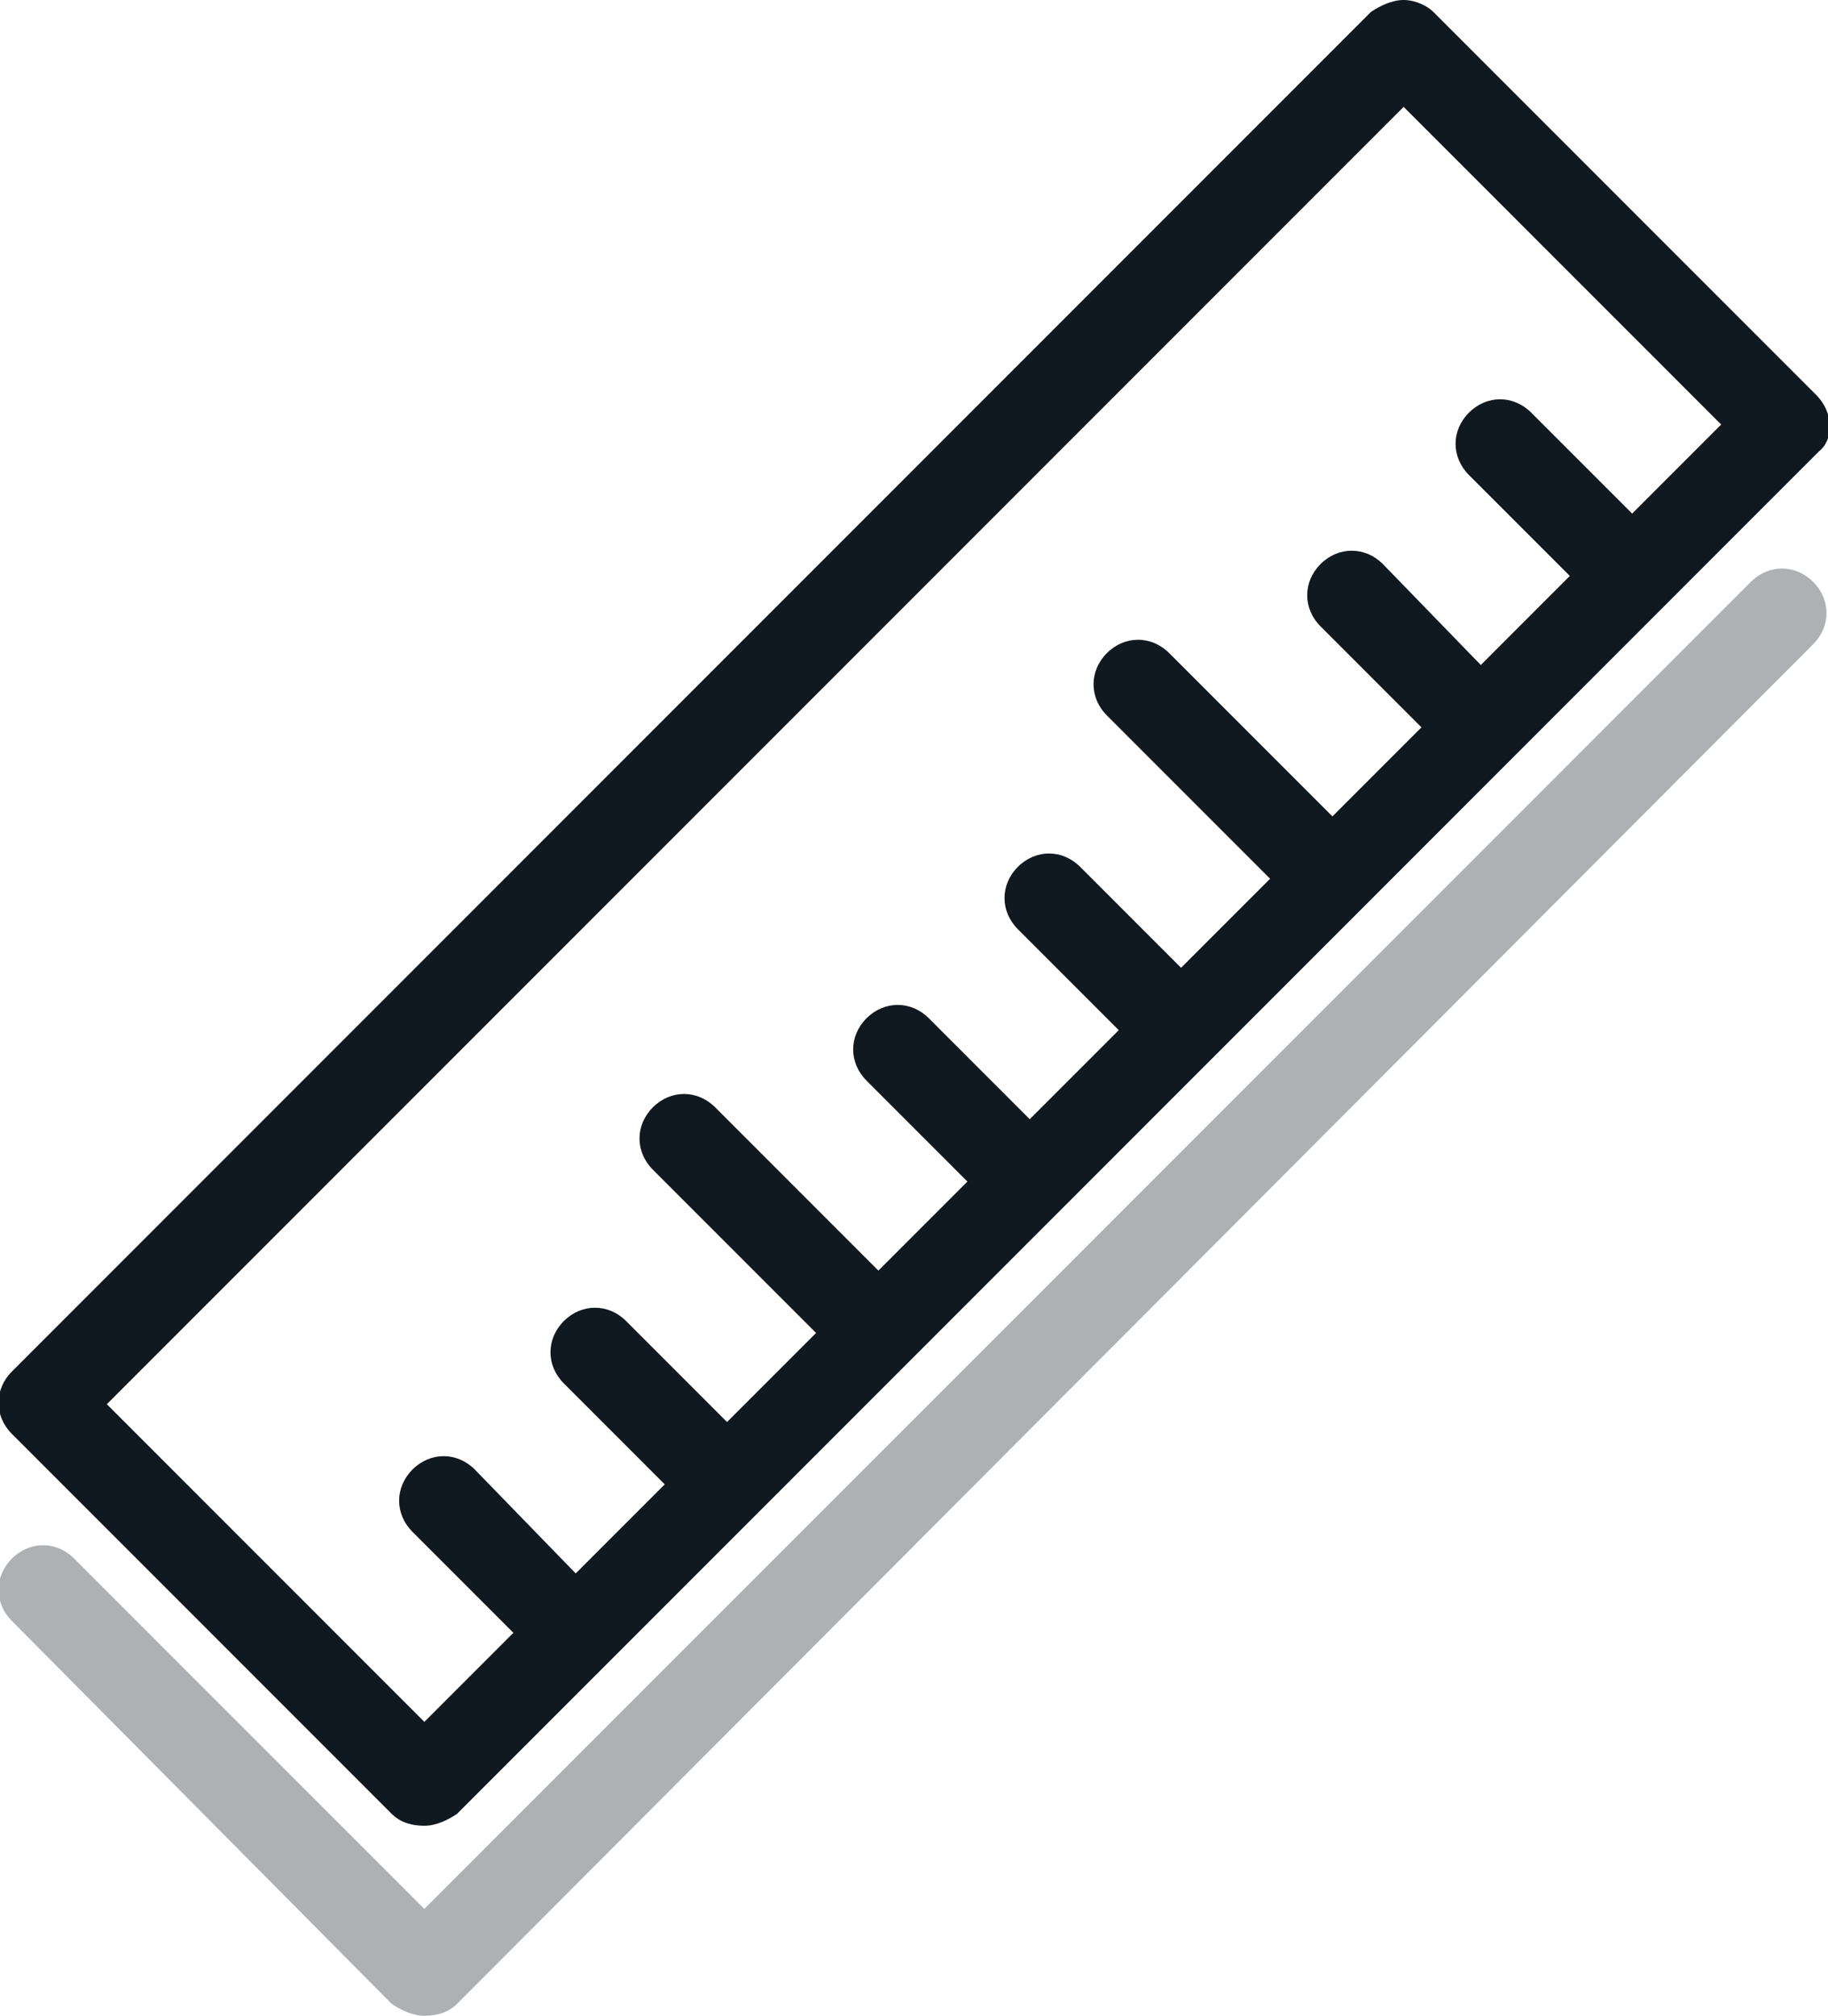
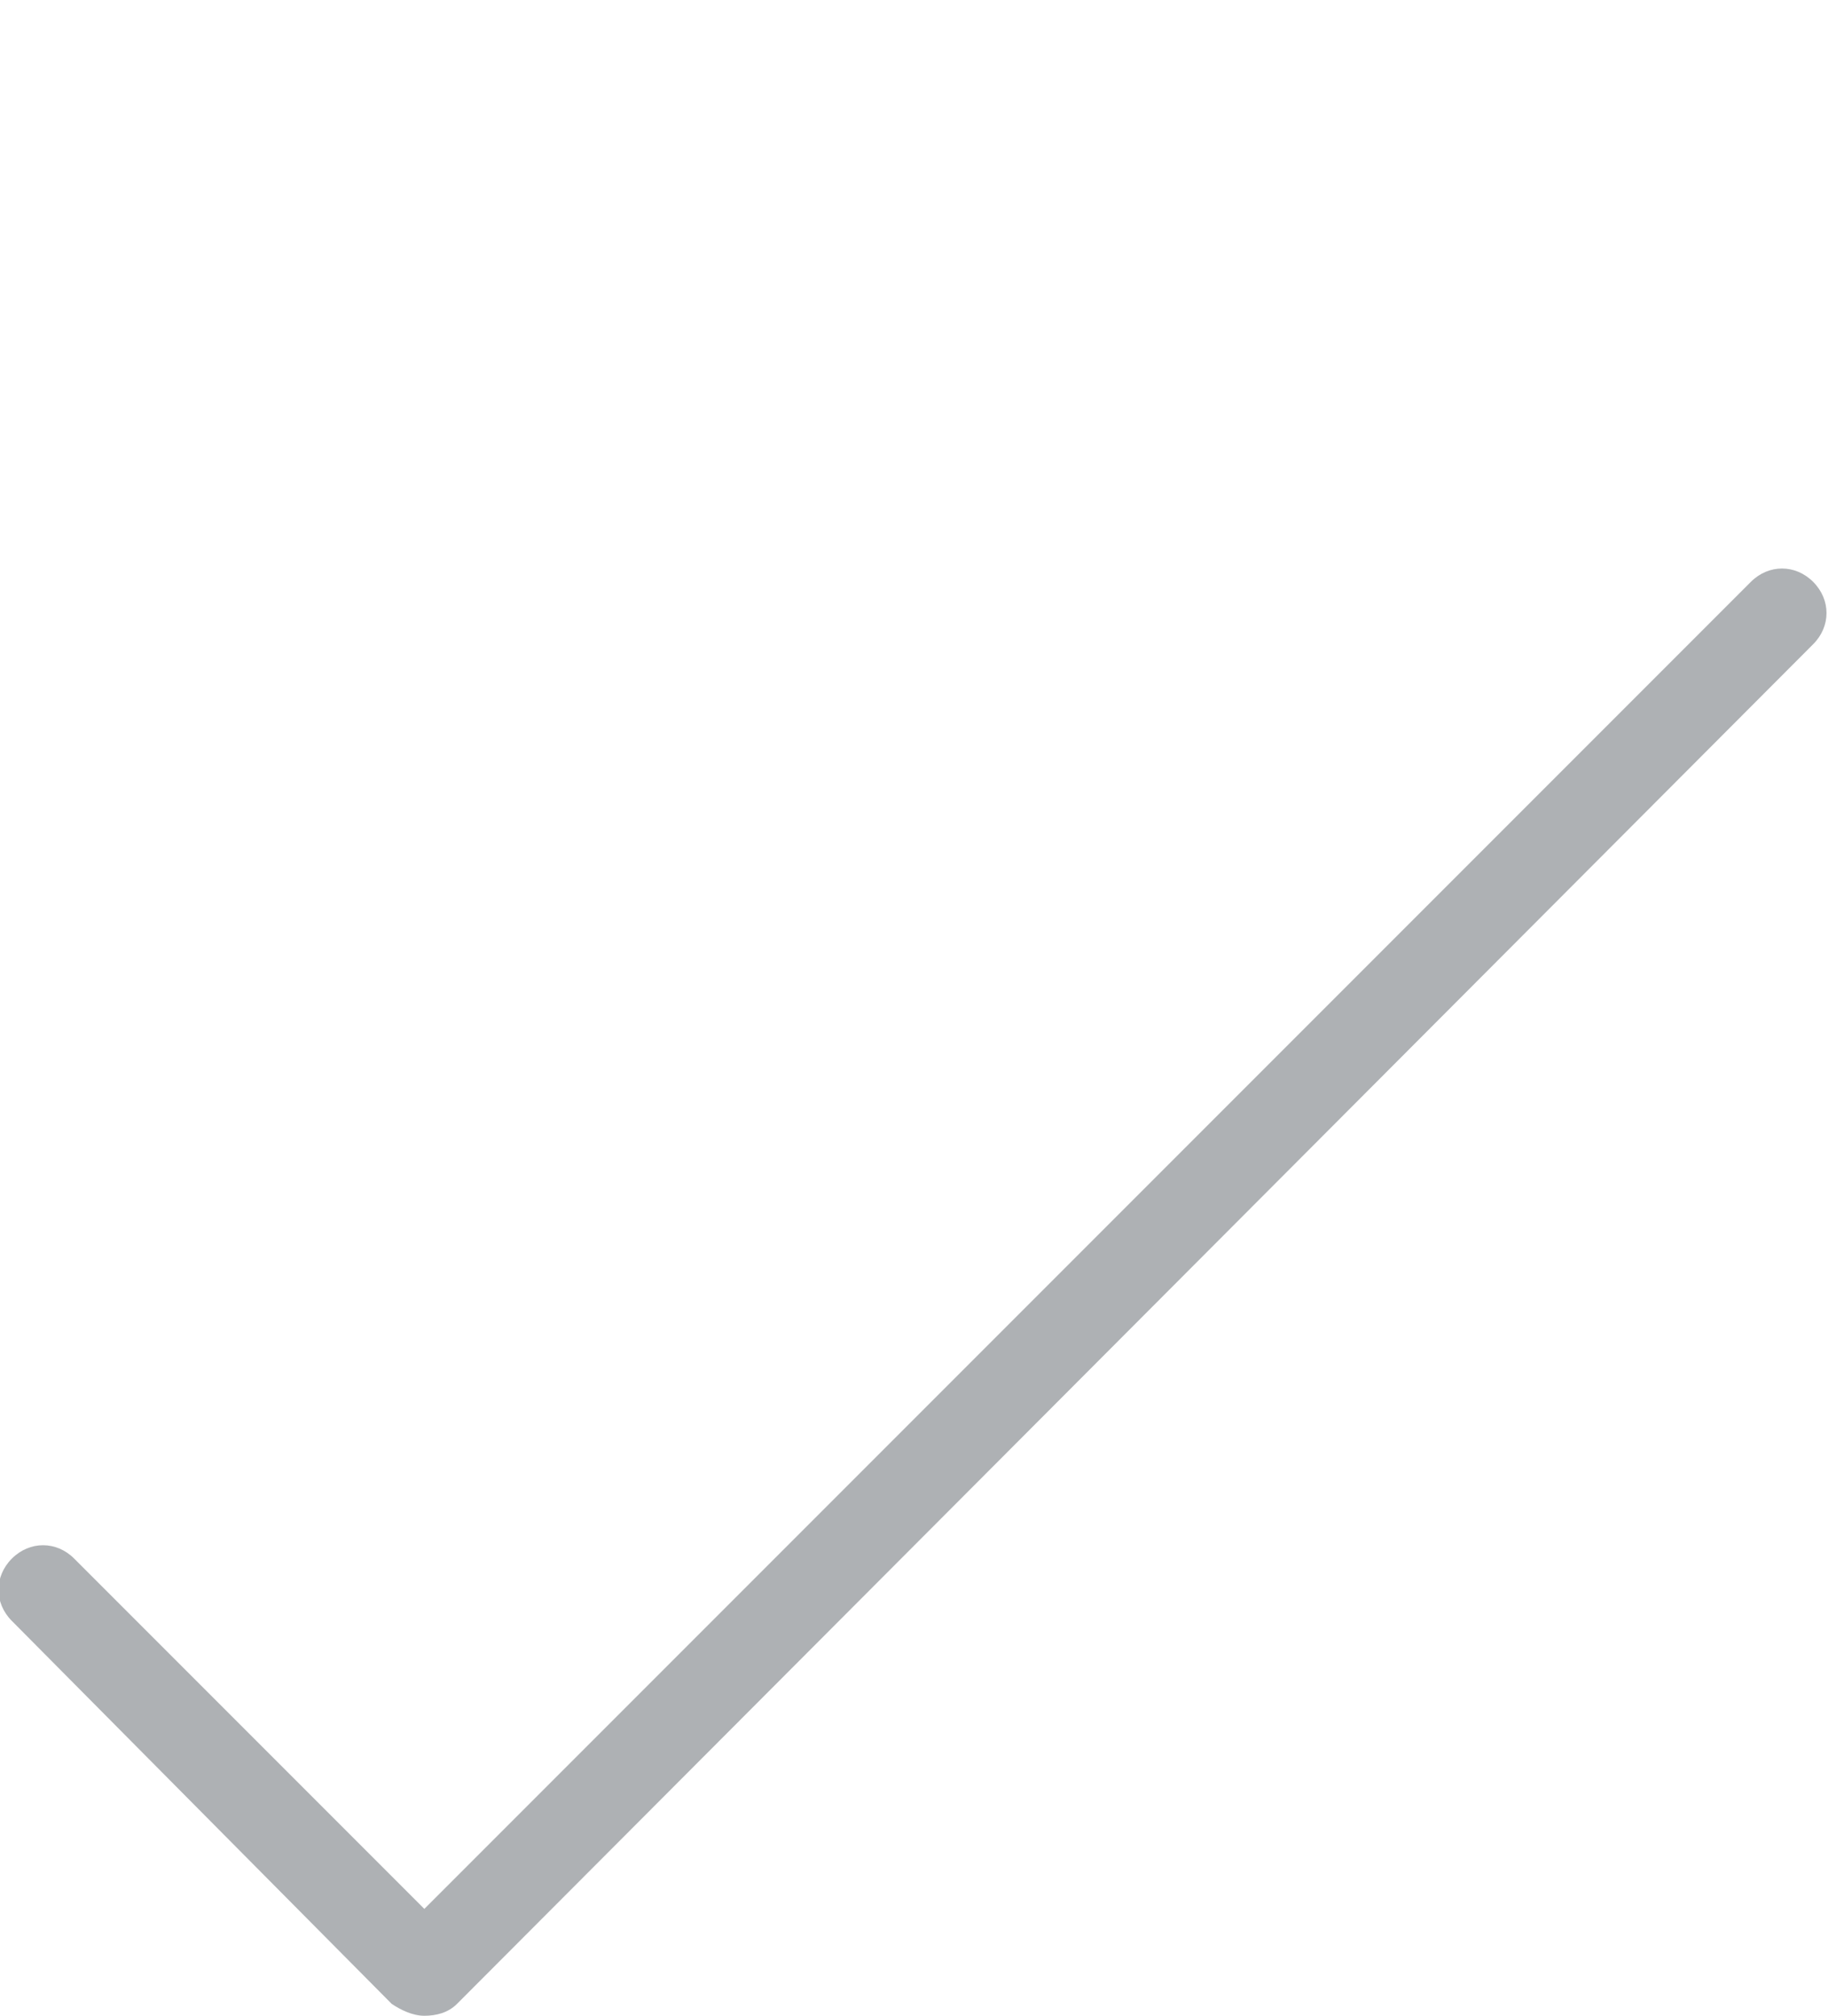
<svg xmlns="http://www.w3.org/2000/svg" version="1.1" id="Layer_1" x="0px" y="0px" viewBox="0 0 61.6 67.9" style="enable-background:new 0 0 61.6 67.9;" xml:space="preserve">
  <style type="text/css">
	.st0{fill:#AEB1B4;}
	.st1{fill:#101820;}
</style>
  <path class="st0" d="M14.3,67.9c-0.4,0-0.8-0.2-1.1-0.4L0.4,54.6c-0.6-0.6-0.6-1.5,0-2.1c0.6-0.6,1.5-0.6,2.1,0l11.8,11.8l44.7-44.7  c0.6-0.6,1.5-0.6,2.1,0c0.6,0.6,0.6,1.5,0,2.1L15.4,67.5C15.1,67.8,14.7,67.9,14.3,67.9z" />
-   <path class="st1" d="M61.2,13.3L48.3,0.4C48.1,0.2,47.7,0,47.3,0s-0.8,0.2-1.1,0.4L0.4,46.2c-0.6,0.6-0.6,1.5,0,2.1l12.8,12.8  c0.3,0.3,0.7,0.4,1.1,0.4s0.8-0.2,1.1-0.4l5.1-5.1c0,0,0,0,0,0s0,0,0,0l5.1-5.1c0,0,0,0,0,0s0,0,0,0l5.1-5.1c0,0,0,0,0,0s0,0,0,0  l5.1-5.1c0,0,0,0,0,0s0,0,0,0l5.1-5.1c0,0,0,0,0,0s0,0,0,0l5.1-5.1c0,0,0,0,0,0s0,0,0,0l10.2-10.2c0,0,0,0,0,0s0,0,0,0l5.1-5.1  C61.8,14.8,61.8,13.9,61.2,13.3z M55,17.3l-3.4-3.4c-0.6-0.6-1.5-0.6-2.1,0c-0.6,0.6-0.6,1.5,0,2.1l3.4,3.4l-3,3L46.6,19  c-0.6-0.6-1.5-0.6-2.1,0c-0.6,0.6-0.6,1.5,0,2.1l3.4,3.4l-3,3L39.4,22c-0.6-0.6-1.5-0.6-2.1,0c-0.6,0.6-0.6,1.5,0,2.1l5.5,5.5l-3,3  l-3.4-3.4c-0.6-0.6-1.5-0.6-2.1,0c-0.6,0.6-0.6,1.5,0,2.1l3.4,3.4l-3,3l-3.4-3.4c-0.6-0.6-1.5-0.6-2.1,0c-0.6,0.6-0.6,1.5,0,2.1  l3.4,3.4l-3,3l-5.5-5.5c-0.6-0.6-1.5-0.6-2.1,0c-0.6,0.6-0.6,1.5,0,2.1l5.5,5.5l-3,3l-3.4-3.4c-0.6-0.6-1.5-0.6-2.1,0  c-0.6,0.6-0.6,1.5,0,2.1l3.4,3.4l-3,3L16,49.5c-0.6-0.6-1.5-0.6-2.1,0c-0.6,0.6-0.6,1.5,0,2.1l3.4,3.4l-3,3L3.6,47.3L47.3,3.6  L58,14.3L55,17.3z" />
</svg>